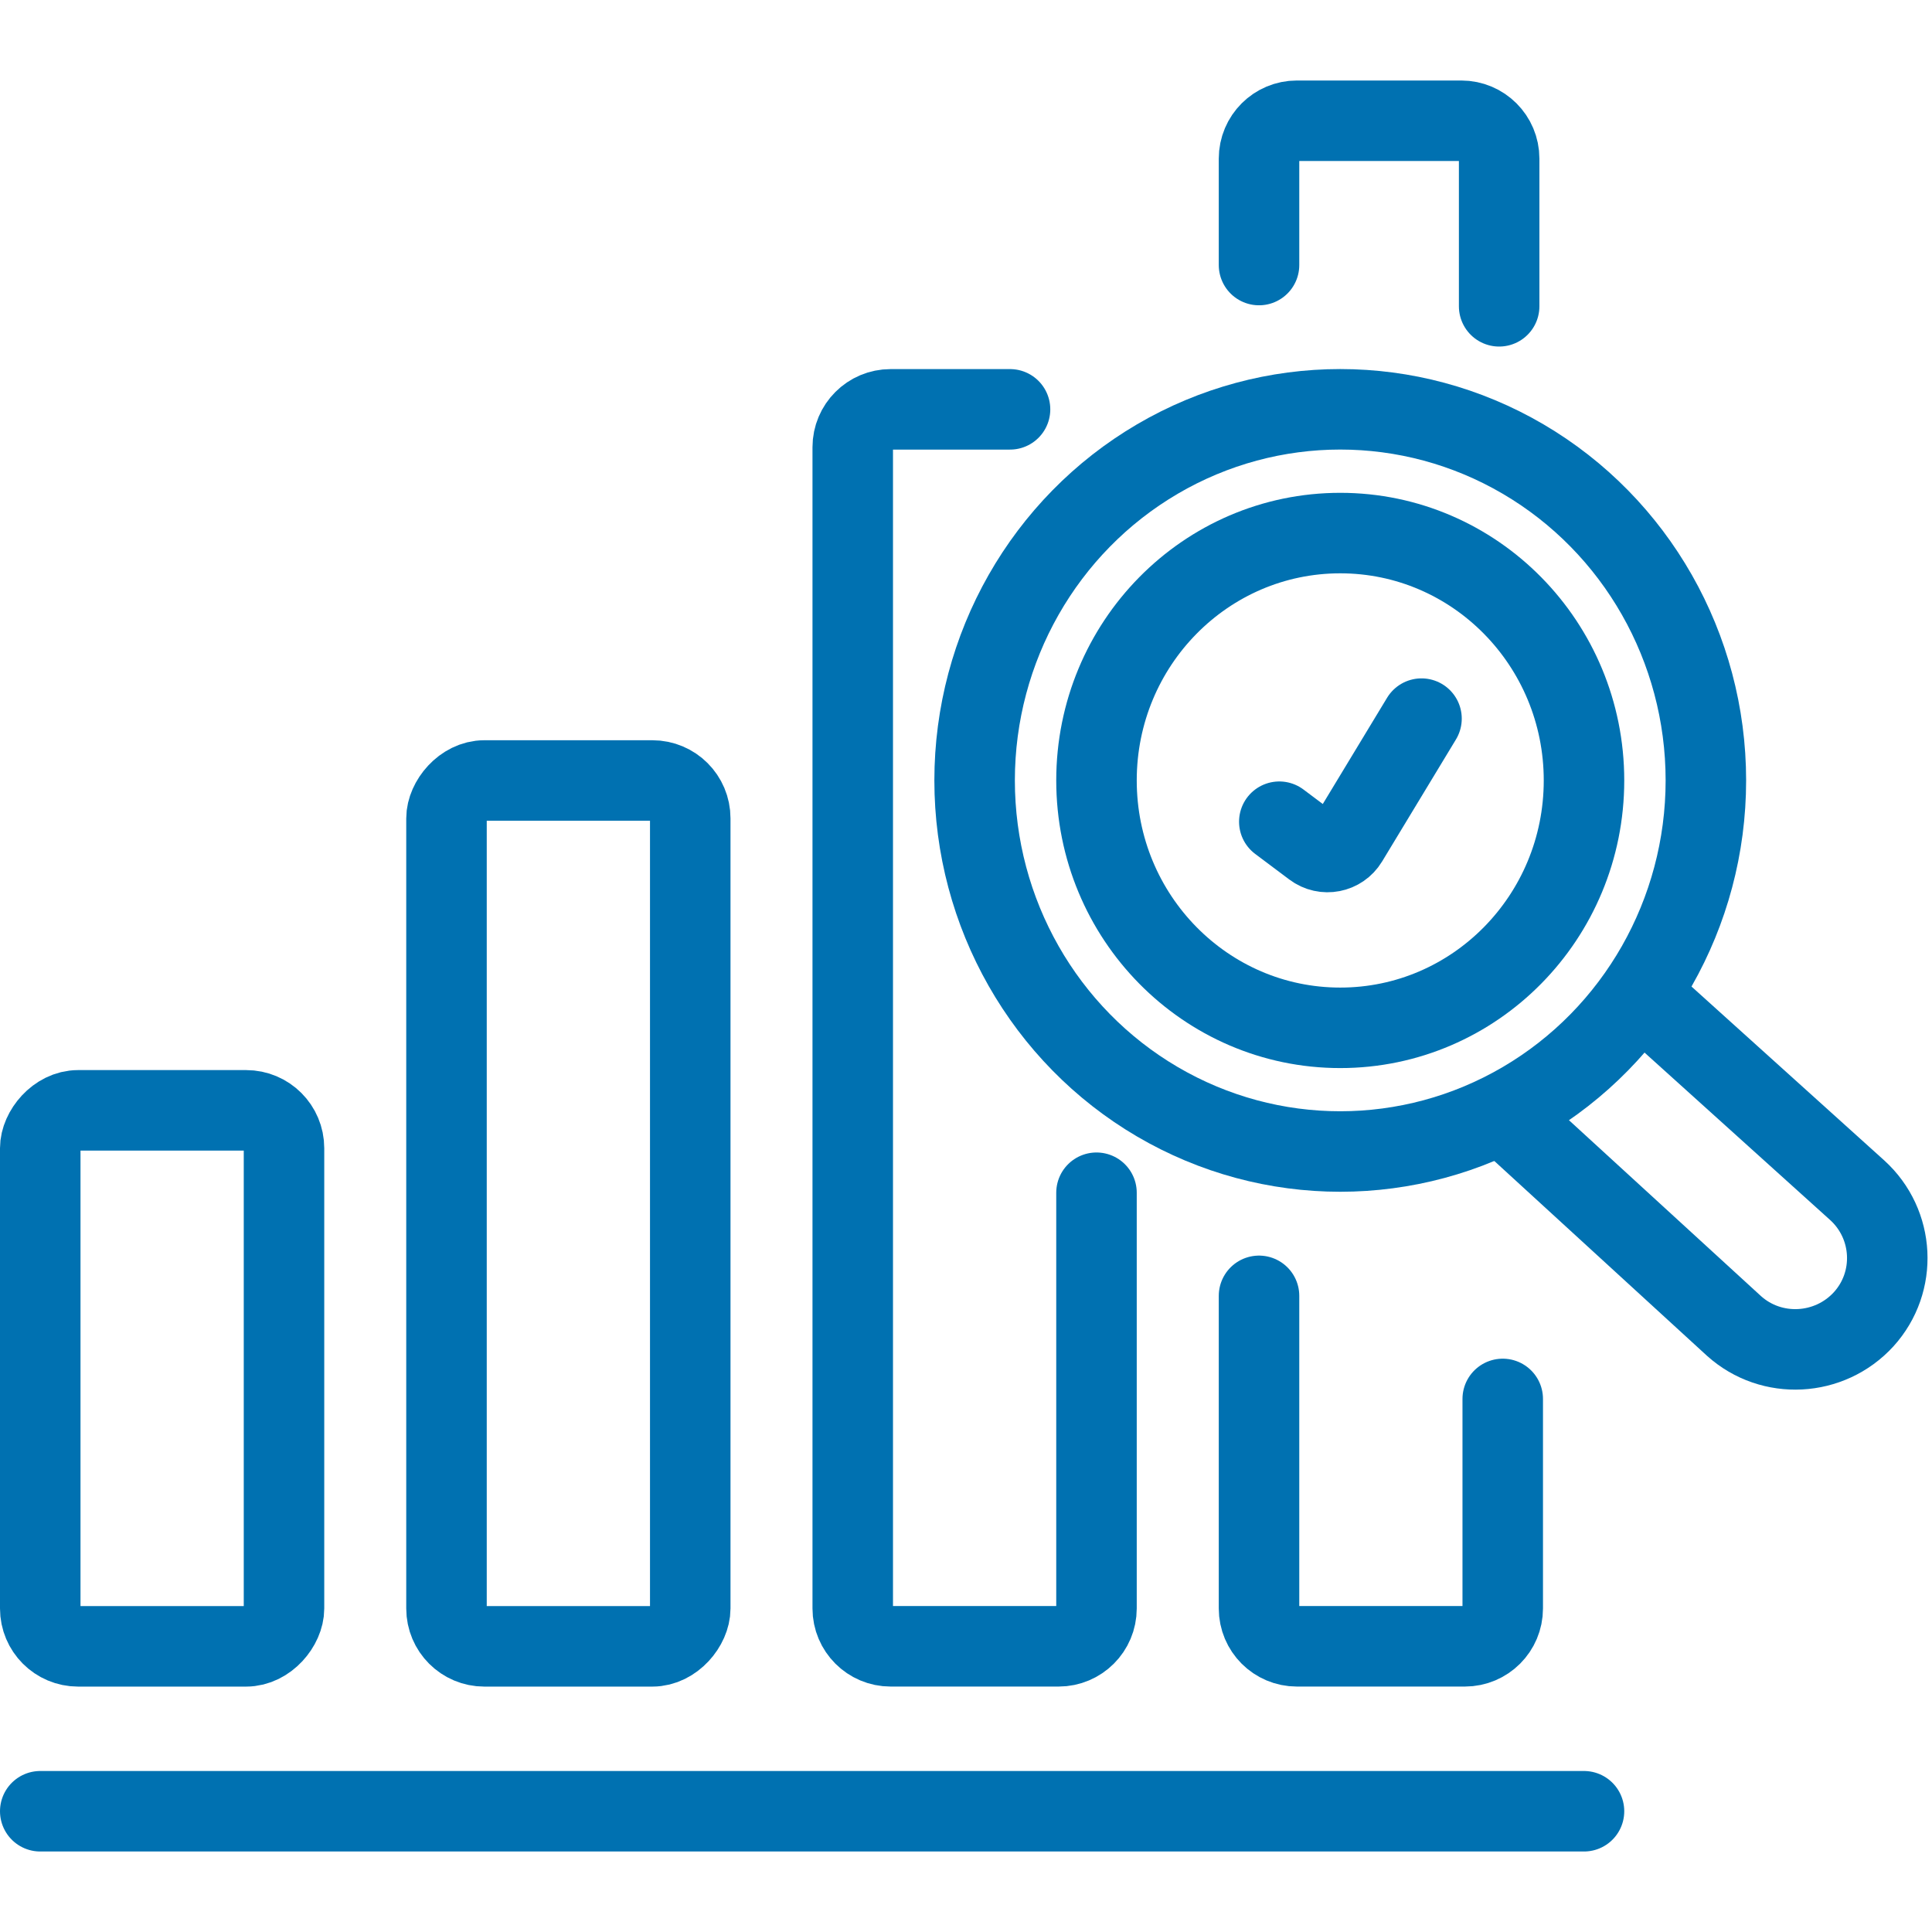
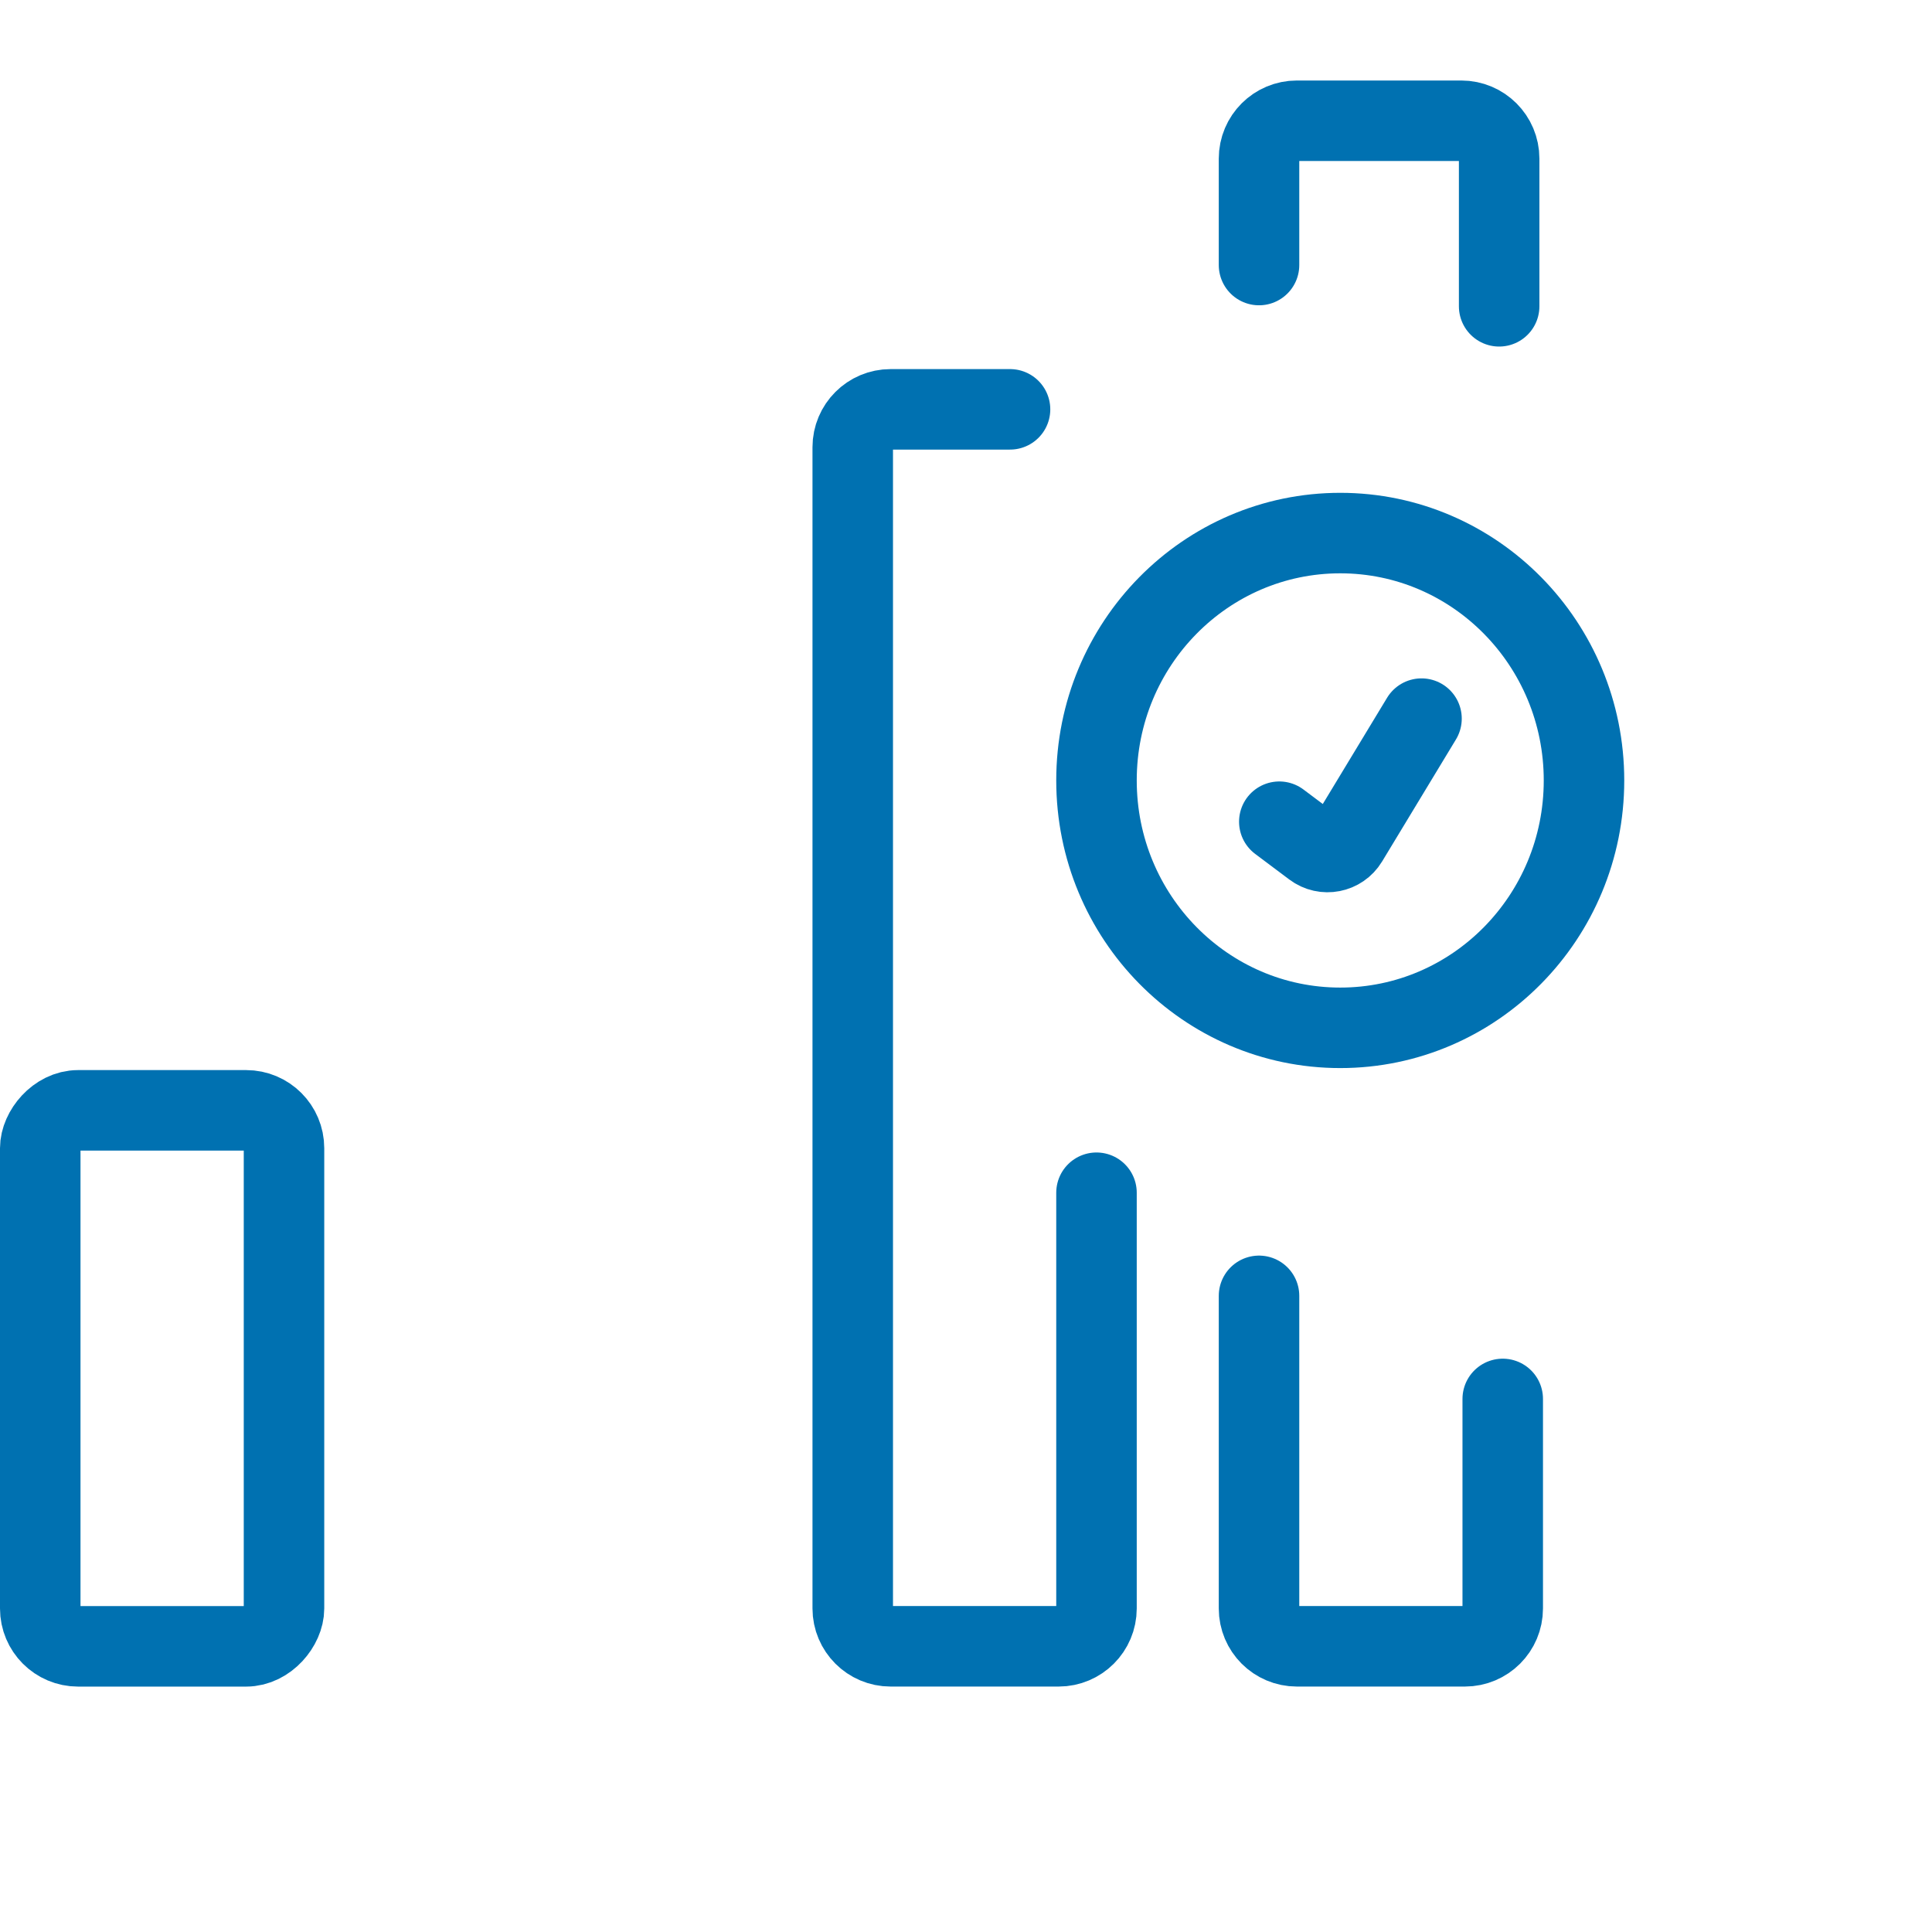
<svg xmlns="http://www.w3.org/2000/svg" width="48" height="48" viewBox="0 0 48 48" fill="none">
  <path d="M37.246 7.61L37.246 3.941C37.246 3.421 36.825 3 36.305 3H34.202H32.221C31.701 3 31.28 3.421 31.28 3.941V6.585M31.28 32.195V39.961C31.28 40.481 31.701 40.902 32.221 40.902H36.394C36.914 40.902 37.335 40.481 37.335 39.961V34.756" stroke="#0071B1" stroke-width="2" stroke-linecap="round" stroke-linejoin="round" />
  <path d="M25.094 10.17H22.127C21.608 10.17 21.186 10.591 21.186 11.111V39.961C21.186 40.48 21.608 40.902 22.127 40.902H26.301C26.821 40.902 27.242 40.48 27.242 39.961V29.633" stroke="#0071B1" stroke-width="2" stroke-linecap="round" />
-   <rect width="6.056" height="21.512" rx="0.941" transform="matrix(-1 0 0 1 17.149 19.391)" stroke="#0071B1" stroke-width="2" />
  <rect width="6.056" height="13.317" rx="0.941" transform="matrix(-1 0 0 1 7.056 27.586)" stroke="#0071B1" stroke-width="2" />
-   <path d="M1 45H39.354" stroke="#0071B1" stroke-width="2" stroke-linecap="round" />
-   <path d="M37.478 27.811L43.082 32.944C44.012 33.78 45.453 33.705 46.302 32.777C47.144 31.849 47.071 30.414 46.141 29.57L40.863 24.809" stroke="#0071B1" stroke-width="2" stroke-linejoin="round" />
-   <ellipse cx="33.298" cy="19.389" rx="9.084" ry="9.22" stroke="#0071B1" stroke-width="2" />
  <ellipse cx="33.298" cy="19.39" rx="6.056" ry="6.146" stroke="#0071B1" stroke-width="2" />
  <path d="M31.784 20.415L32.632 21.051C32.908 21.259 33.303 21.182 33.482 20.886L35.317 17.854" stroke="#0071B1" stroke-width="2" stroke-linecap="round" />
</svg>